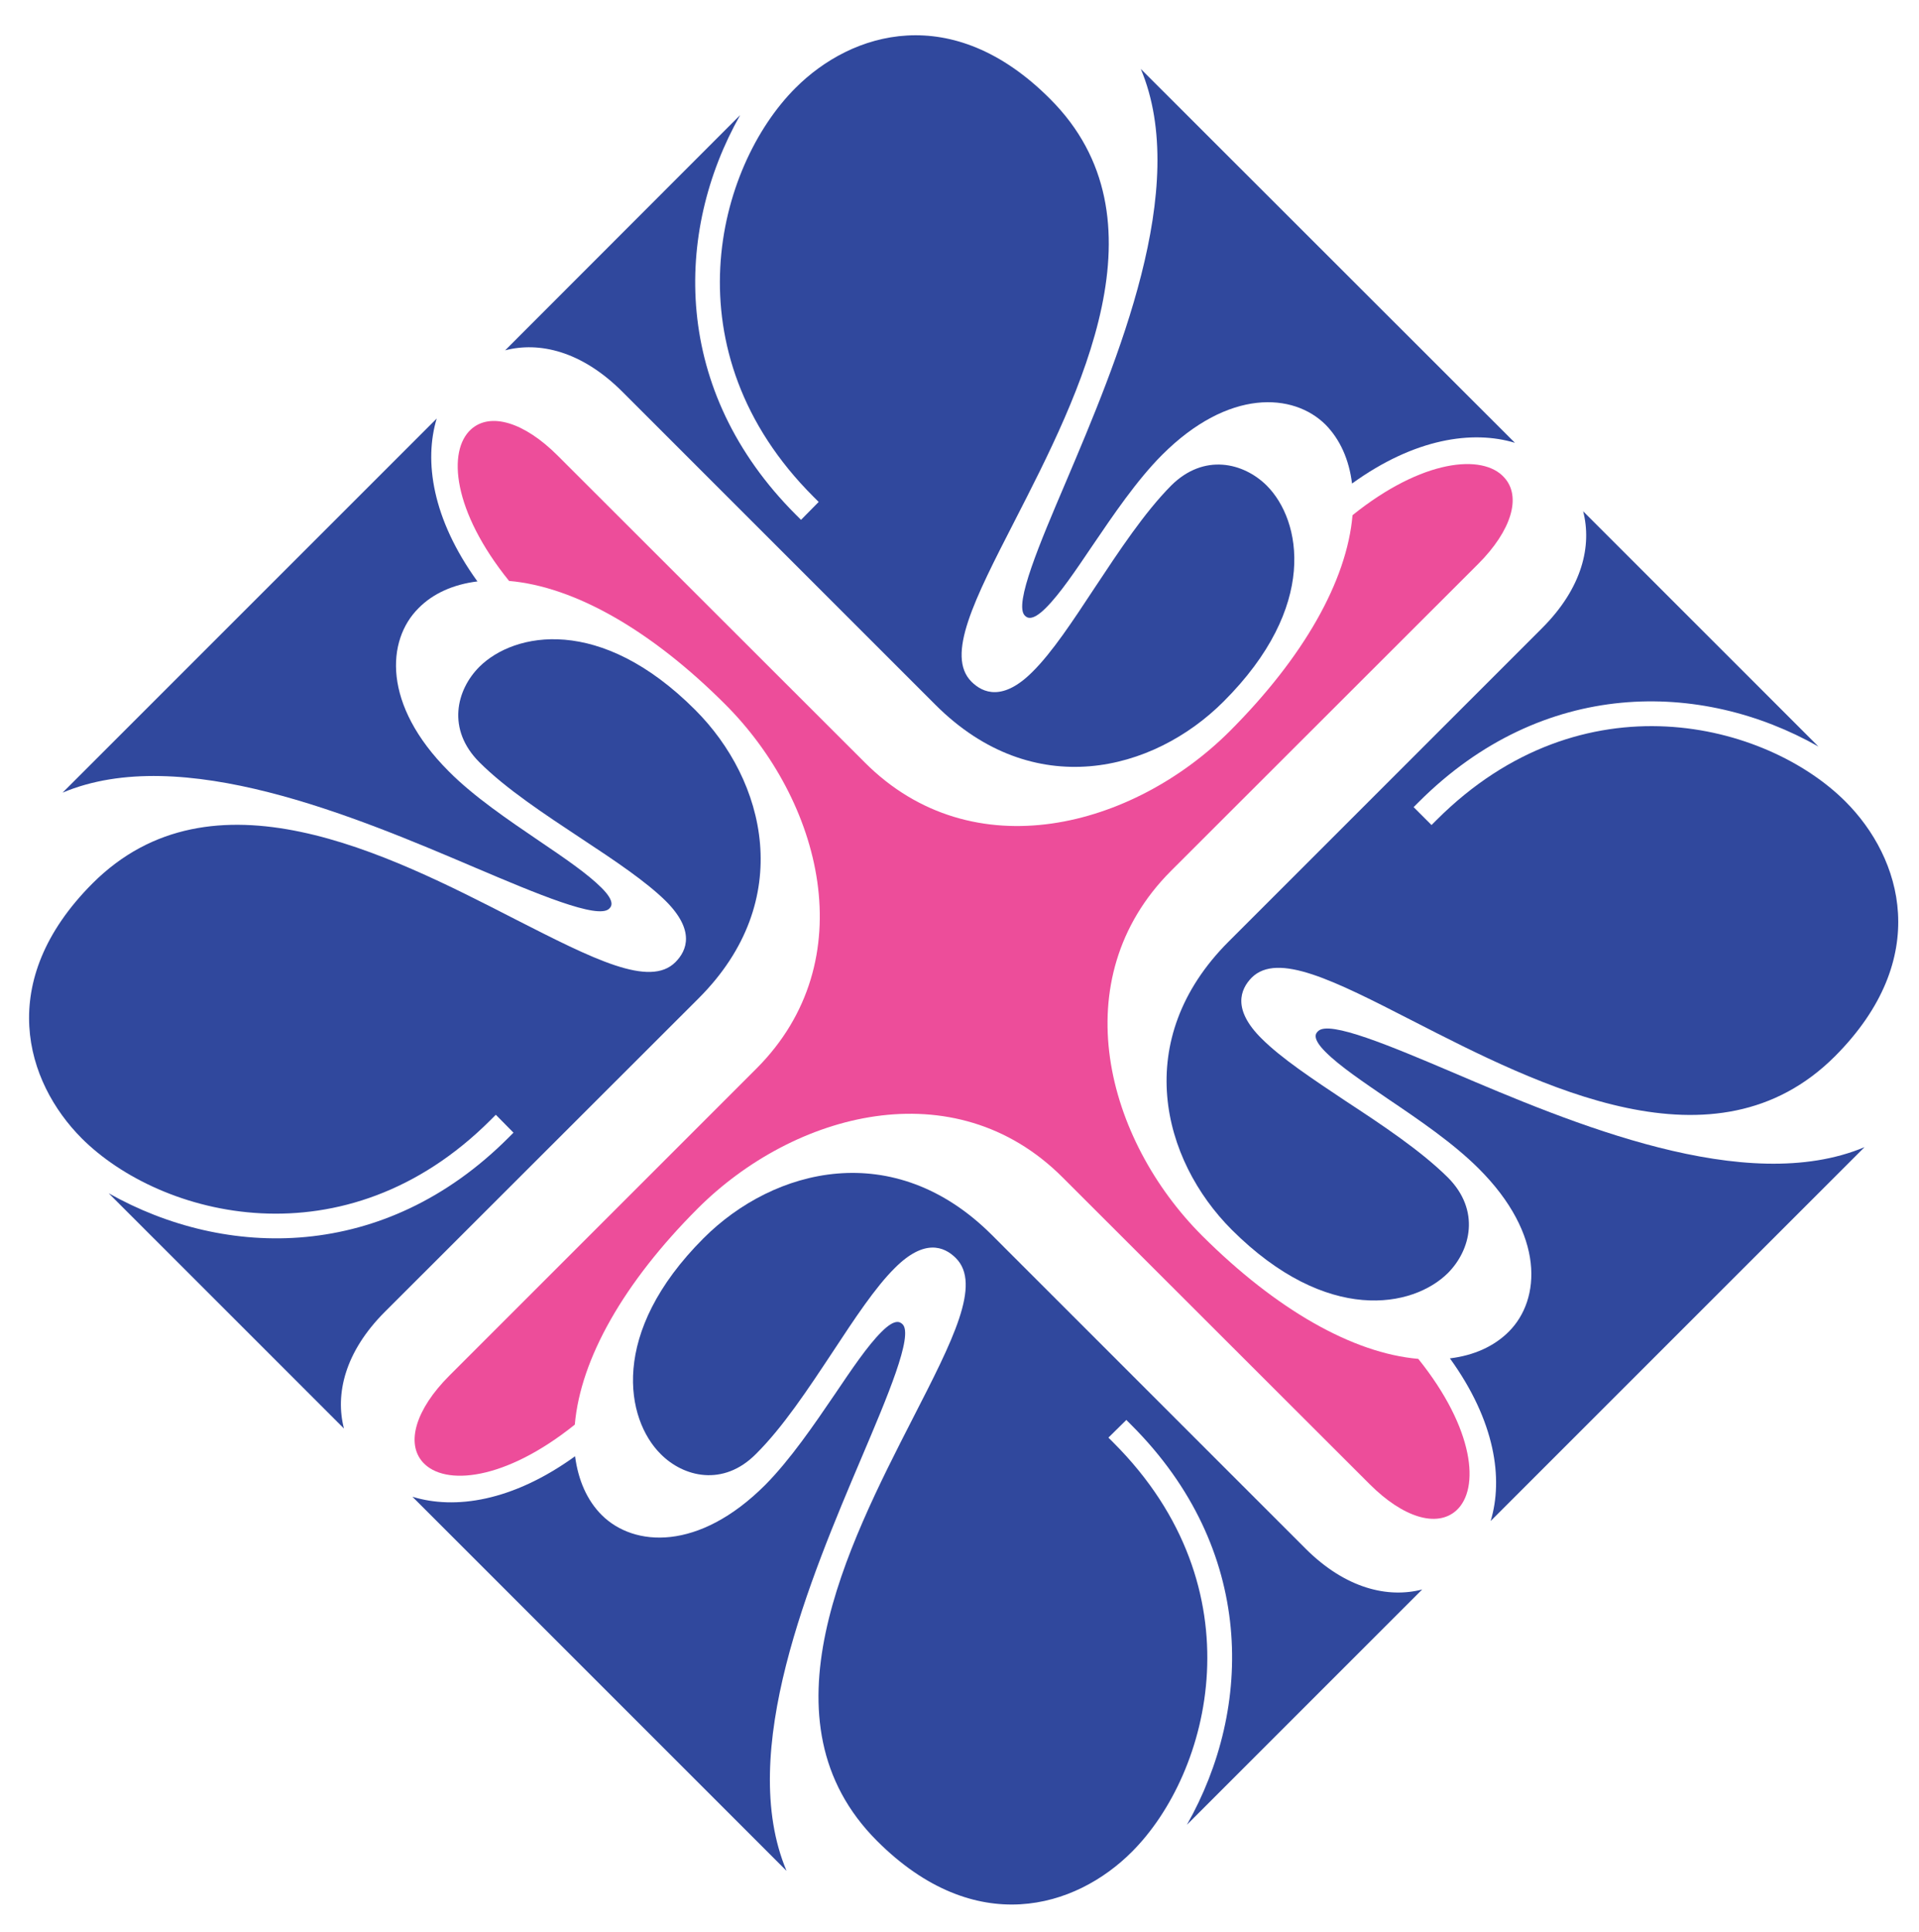
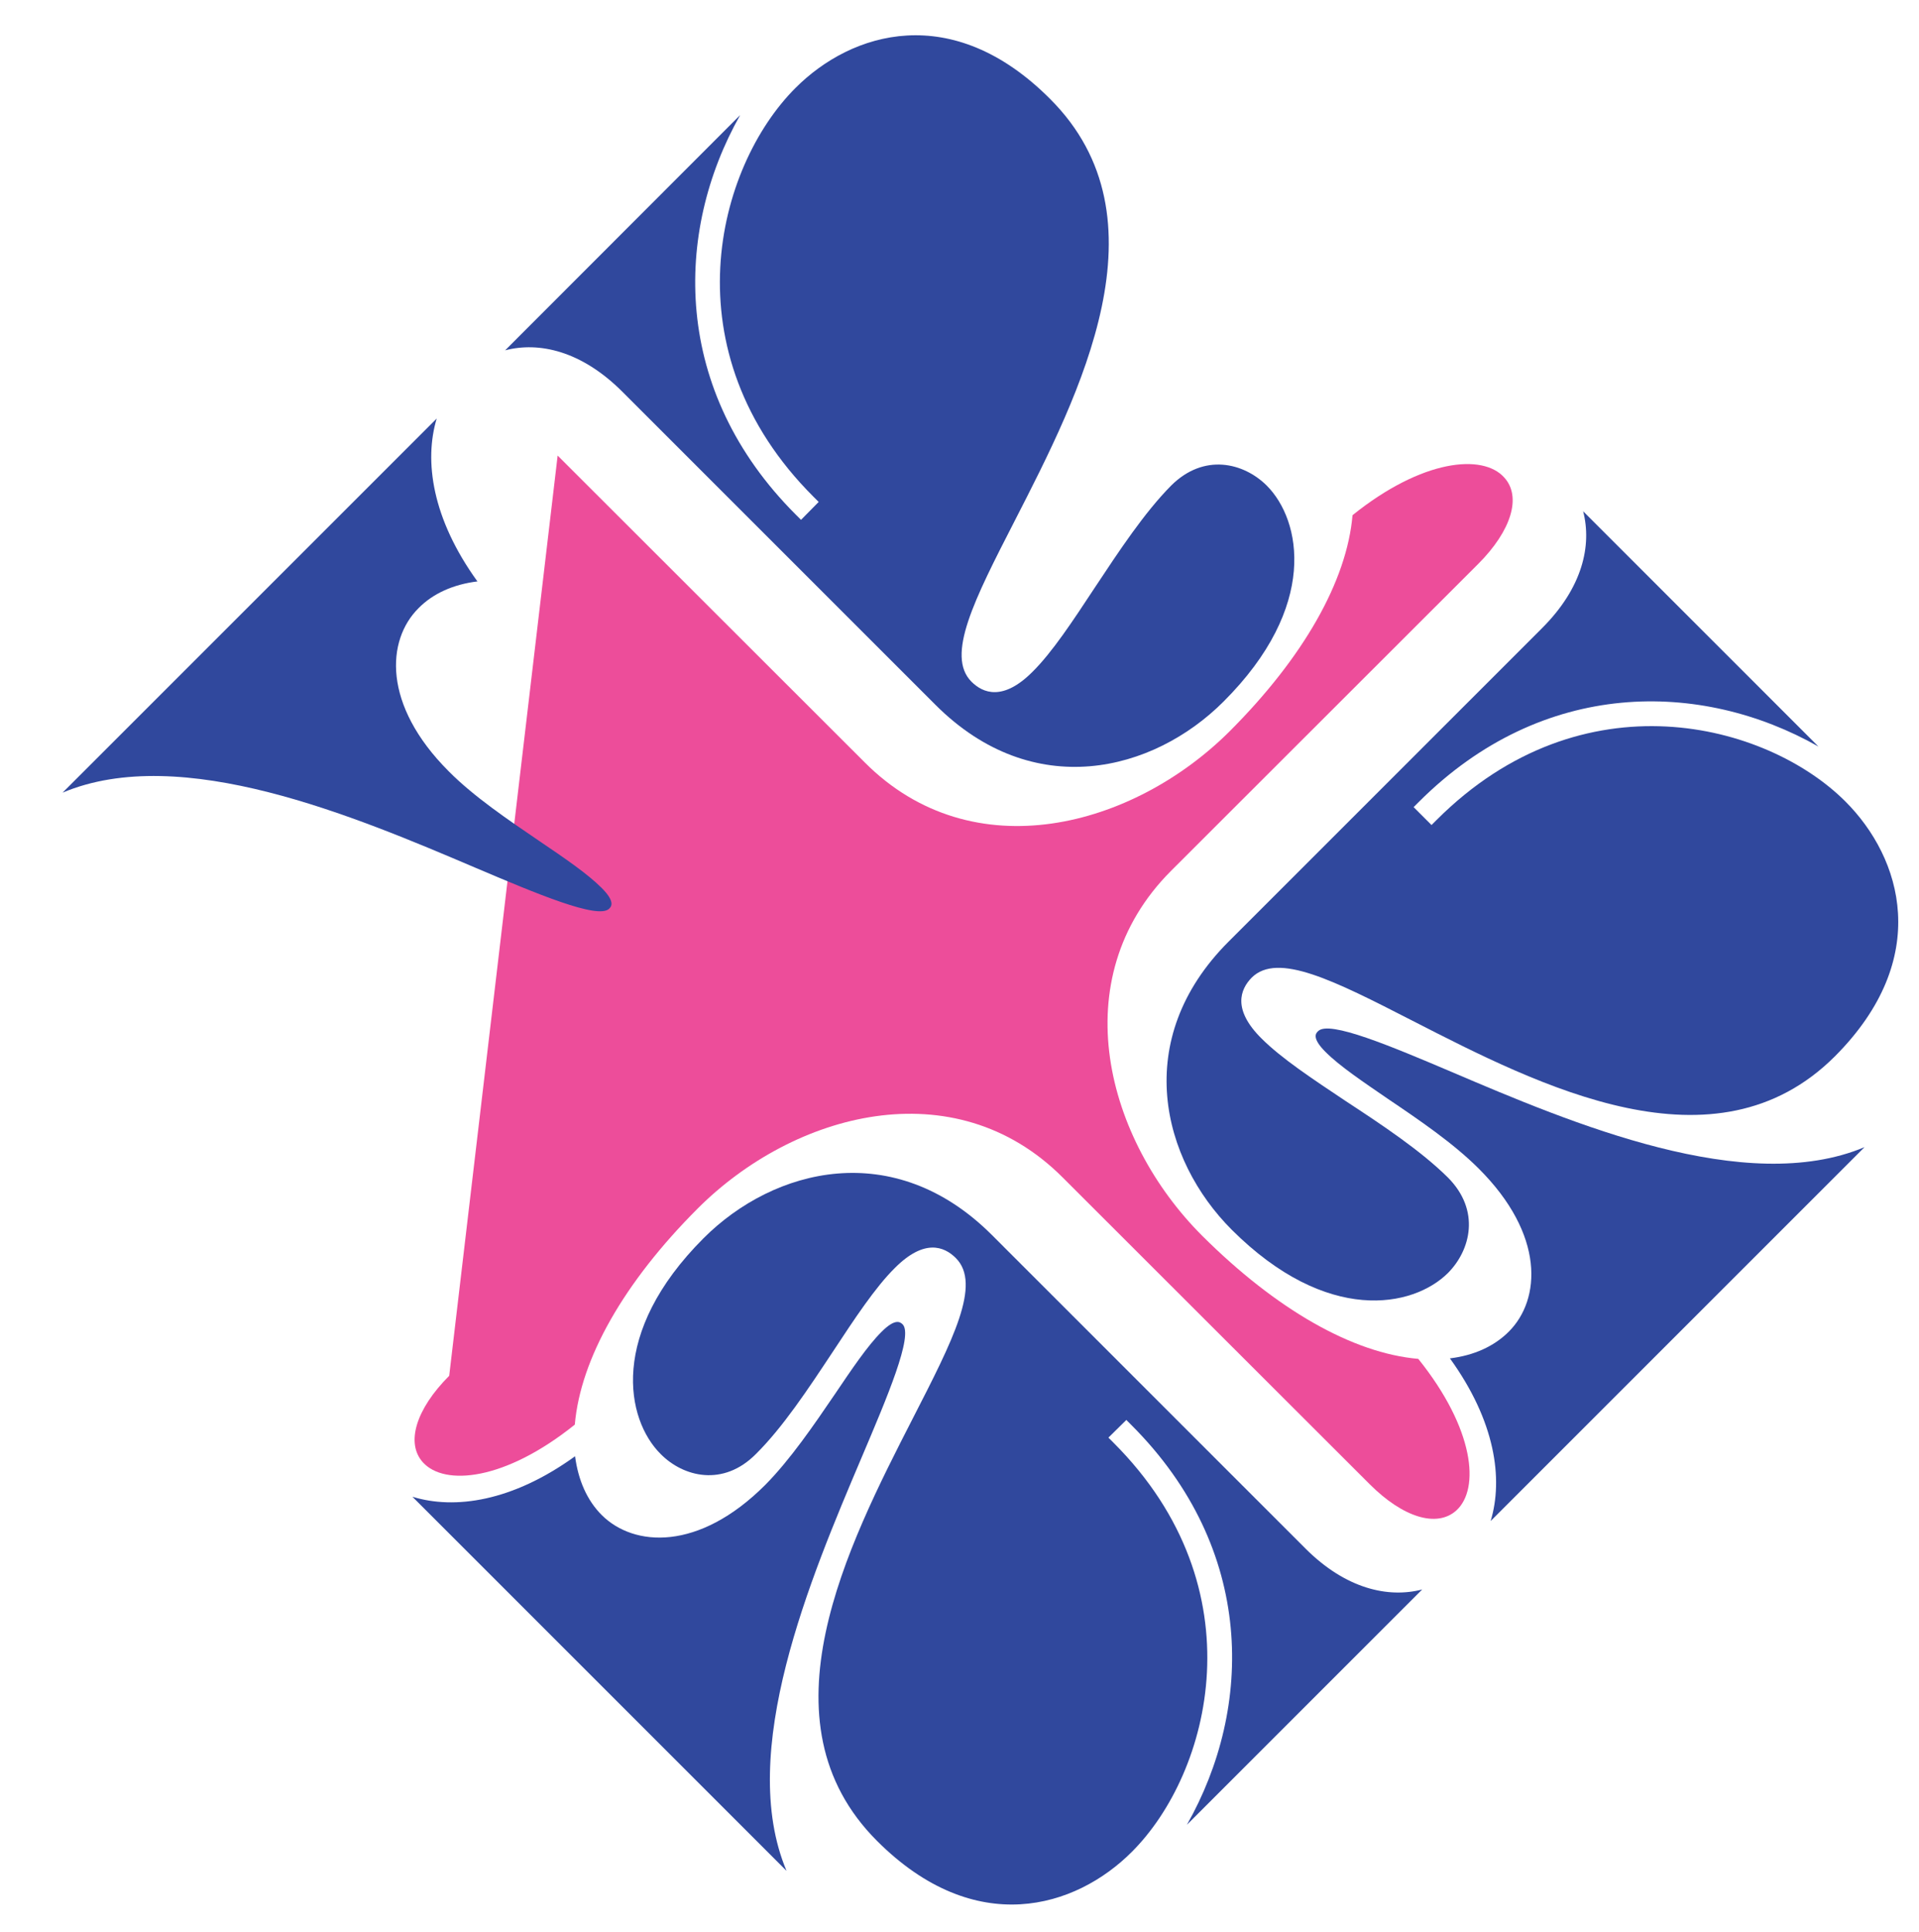
<svg xmlns="http://www.w3.org/2000/svg" id="af8a221e-c7a5-41d2-9e15-a511a27c4c43" data-name="Layer 1" viewBox="0 0 782.2 787.6">
-   <path d="M593.6,615.7c9.7-8.8,7.4-33.3-15.5-61.8-26.7-2.3-57.9-20.1-88.1-50.2-39.1-39.1-56.8-104.5-12.7-148.7L602.5,229.9c13.6-13.6,17.8-27.5,10.6-35.3-8.7-9.7-33.3-7.5-61.8,15.4-2.3,26.8-20,58-50.1,88.1C462,337.2,396.6,355,352.5,310.8L227.3,185.7c-13.6-13.6-27.4-17.8-35.3-10.7-9.7,8.8-7.5,33.3,15.5,61.8,26.7,2.3,57.9,20.1,88,50.2,39.2,39.1,56.9,104.5,12.8,148.6L183.1,560.8c-13.6,13.6-17.8,27.5-10.7,35.3,8.8,9.7,33.4,7.5,61.9-15.4,2.3-26.8,20-58,50.1-88.1,39.1-39.1,104.5-56.9,148.7-12.7L558.3,605C571.9,618.6,585.7,622.8,593.6,615.7Z" style="fill:#ed4d9a" />
+   <path d="M593.6,615.7c9.7-8.8,7.4-33.3-15.5-61.8-26.7-2.3-57.9-20.1-88.1-50.2-39.1-39.1-56.8-104.5-12.7-148.7L602.5,229.9c13.6-13.6,17.8-27.5,10.6-35.3-8.7-9.7-33.3-7.5-61.8,15.4-2.3,26.8-20,58-50.1,88.1C462,337.2,396.6,355,352.5,310.8L227.3,185.7L183.1,560.8c-13.6,13.6-17.8,27.5-10.7,35.3,8.8,9.7,33.4,7.5,61.9-15.4,2.3-26.8,20-58,50.1-88.1,39.1-39.1,104.5-56.9,148.7-12.7L558.3,605C571.9,618.6,585.7,622.8,593.6,615.7Z" style="fill:#ed4d9a" />
  <path d="M194,353.8c24.5,10.4,49.8,21.1,54.3,16.6.8-.8,2.7-2.7-3.1-8.5s-15.2-12.2-25.4-19.1c-12.5-8.5-26.7-18.1-36.9-28.4-27.1-27.1-25.4-53.5-12.3-66.5,5.9-6,14.2-9.7,24-10.9-18.5-25.6-21.8-49.1-16.6-66.4L25.5,323.1C73.9,302.7,144.7,332.8,194,353.8Z" style="fill:#30489d" />
-   <path d="M434.4,196.6c-10.4,24.4-21.2,49.7-16.7,54.3.8.8,2.8,2.7,8.6-3.1s12.1-15.2,19-25.4c8.5-12.5,18.1-26.7,28.4-37,27.1-27.1,53.5-25.3,66.6-12.3,5.9,6,9.6,14.2,10.8,24,25.6-18.5,49.2-21.8,66.4-16.6L465,28.1C485.4,76.5,455.3,147.3,434.4,196.6Z" style="fill:#30489d" />
-   <path d="M156.9,534.7,284.8,406.9C324.7,367,312,318,283.4,289.4c-38.7-38.8-73.8-31.7-88-17.6-9.4,9.4-13.4,25.5,0,38.9,10.9,10.9,26.6,21.2,41.7,31.2,13.5,8.9,26.2,17.4,34.3,25.4,11.9,11.9,8.7,20.1,3.9,24.9-10.5,10.5-33.5-1.3-65.3-17.5-52.2-26.8-123.6-63.3-172.3-14.6C-2.2,400.1,10.4,441,33.3,464c32.1,32.1,107.3,51.9,166.7-7.5l2.1-2.1,7.2,7.3-2.1,2.1c-50.6,50.6-115,49.6-162.9,22.6l95.9,95.9C136.6,568.4,140.4,551.2,156.9,534.7Z" style="fill:#30489d" />
  <path d="M301.7,46.9l-95.8,95.9c13.8-3.6,31,.2,47.6,16.7L381.3,287.3c39.9,39.9,88.8,27.3,117.4-1.3,38.8-38.7,31.8-73.9,17.6-88.1-9.4-9.3-25.5-13.3-38.9,0-10.9,11-21.2,26.6-31.2,41.7-8.9,13.5-17.3,26.3-25.4,34.3-11.9,11.9-20.1,8.7-24.8,4-10.6-10.6,1.2-33.6,17.5-65.4C440.2,160.4,476.8,89,428,40.3c-39.9-40-80.9-27.4-103.8-4.4-32.1,32.1-52,107.3,7.4,166.6l2.1,2.1-7.2,7.3-2.1-2.1C273.8,159.2,274.7,94.7,301.7,46.9Z" style="fill:#30489d" />
  <path d="M351.2,594.1c10.4-24.5,21.2-49.8,16.7-54.3-.9-.8-2.8-2.7-8.6,3.1s-12.1,15.2-19,25.4c-8.5,12.5-18.2,26.7-28.4,37-27.1,27.1-53.5,25.3-66.6,12.3-6-6-9.6-14.2-10.9-24-25.6,18.5-49.1,21.8-66.3,16.5L320.6,762.6C300.2,714.2,330.3,643.4,351.2,594.1Z" style="fill:#30489d" />
  <path d="M628.6,256,500.8,383.8c-39.9,39.9-27.3,88.9,1.3,117.5C540.9,540,576,533,590.2,518.9c9.3-9.4,13.3-25.5,0-38.9-11-10.9-26.6-21.3-41.7-31.2-13.5-9-26.2-17.4-34.3-25.5-11.9-11.8-8.7-20-4-24.8,10.6-10.5,33.6,1.2,65.4,17.5,52.1,26.7,123.5,63.3,172.3,14.6,39.9-40,27.3-80.9,4.3-103.9-32.1-32.1-107.2-51.9-166.6,7.5l-2.1,2.1-7.3-7.3,2.1-2.1c50.6-50.6,115.1-49.7,162.9-22.6l-95.9-95.9C648.9,222.3,645.1,239.5,628.6,256Z" style="fill:#30489d" />
  <path d="M591.6,436.9c-24.5-10.4-49.8-21.1-54.3-16.6-.9.8-2.8,2.7,3,8.5s15.2,12.1,25.4,19.1c12.6,8.5,26.7,18.1,37,28.4,27.1,27,25.4,53.4,12.3,66.5-6,6-14.2,9.7-24,10.9,18.5,25.6,21.8,49.1,16.6,66.3L760,467.6C711.6,487.9,640.8,457.9,591.6,436.9Z" style="fill:#30489d" />
  <path d="M483.8,743.8l95.9-95.9c-13.8,3.6-31.1-.2-47.6-16.7L404.3,503.4c-39.9-39.9-88.9-27.3-117.5,1.3-38.7,38.7-31.7,73.9-17.5,88,9.3,9.4,25.5,13.4,38.8,0,11-10.9,21.3-26.5,31.3-41.6,8.9-13.5,17.3-26.3,25.4-34.3,11.9-11.9,20-8.8,24.8-4,10.6,10.6-1.2,33.5-17.5,65.3-26.7,52.2-63.3,123.6-14.6,172.3,40,40,81,27.4,103.9,4.4,32.1-32.1,51.9-107.3-7.5-166.7l-2.1-2.1,7.3-7.2,2.1,2.1C511.8,631.5,510.9,696,483.8,743.8Z" style="fill:#30489d" />
</svg>